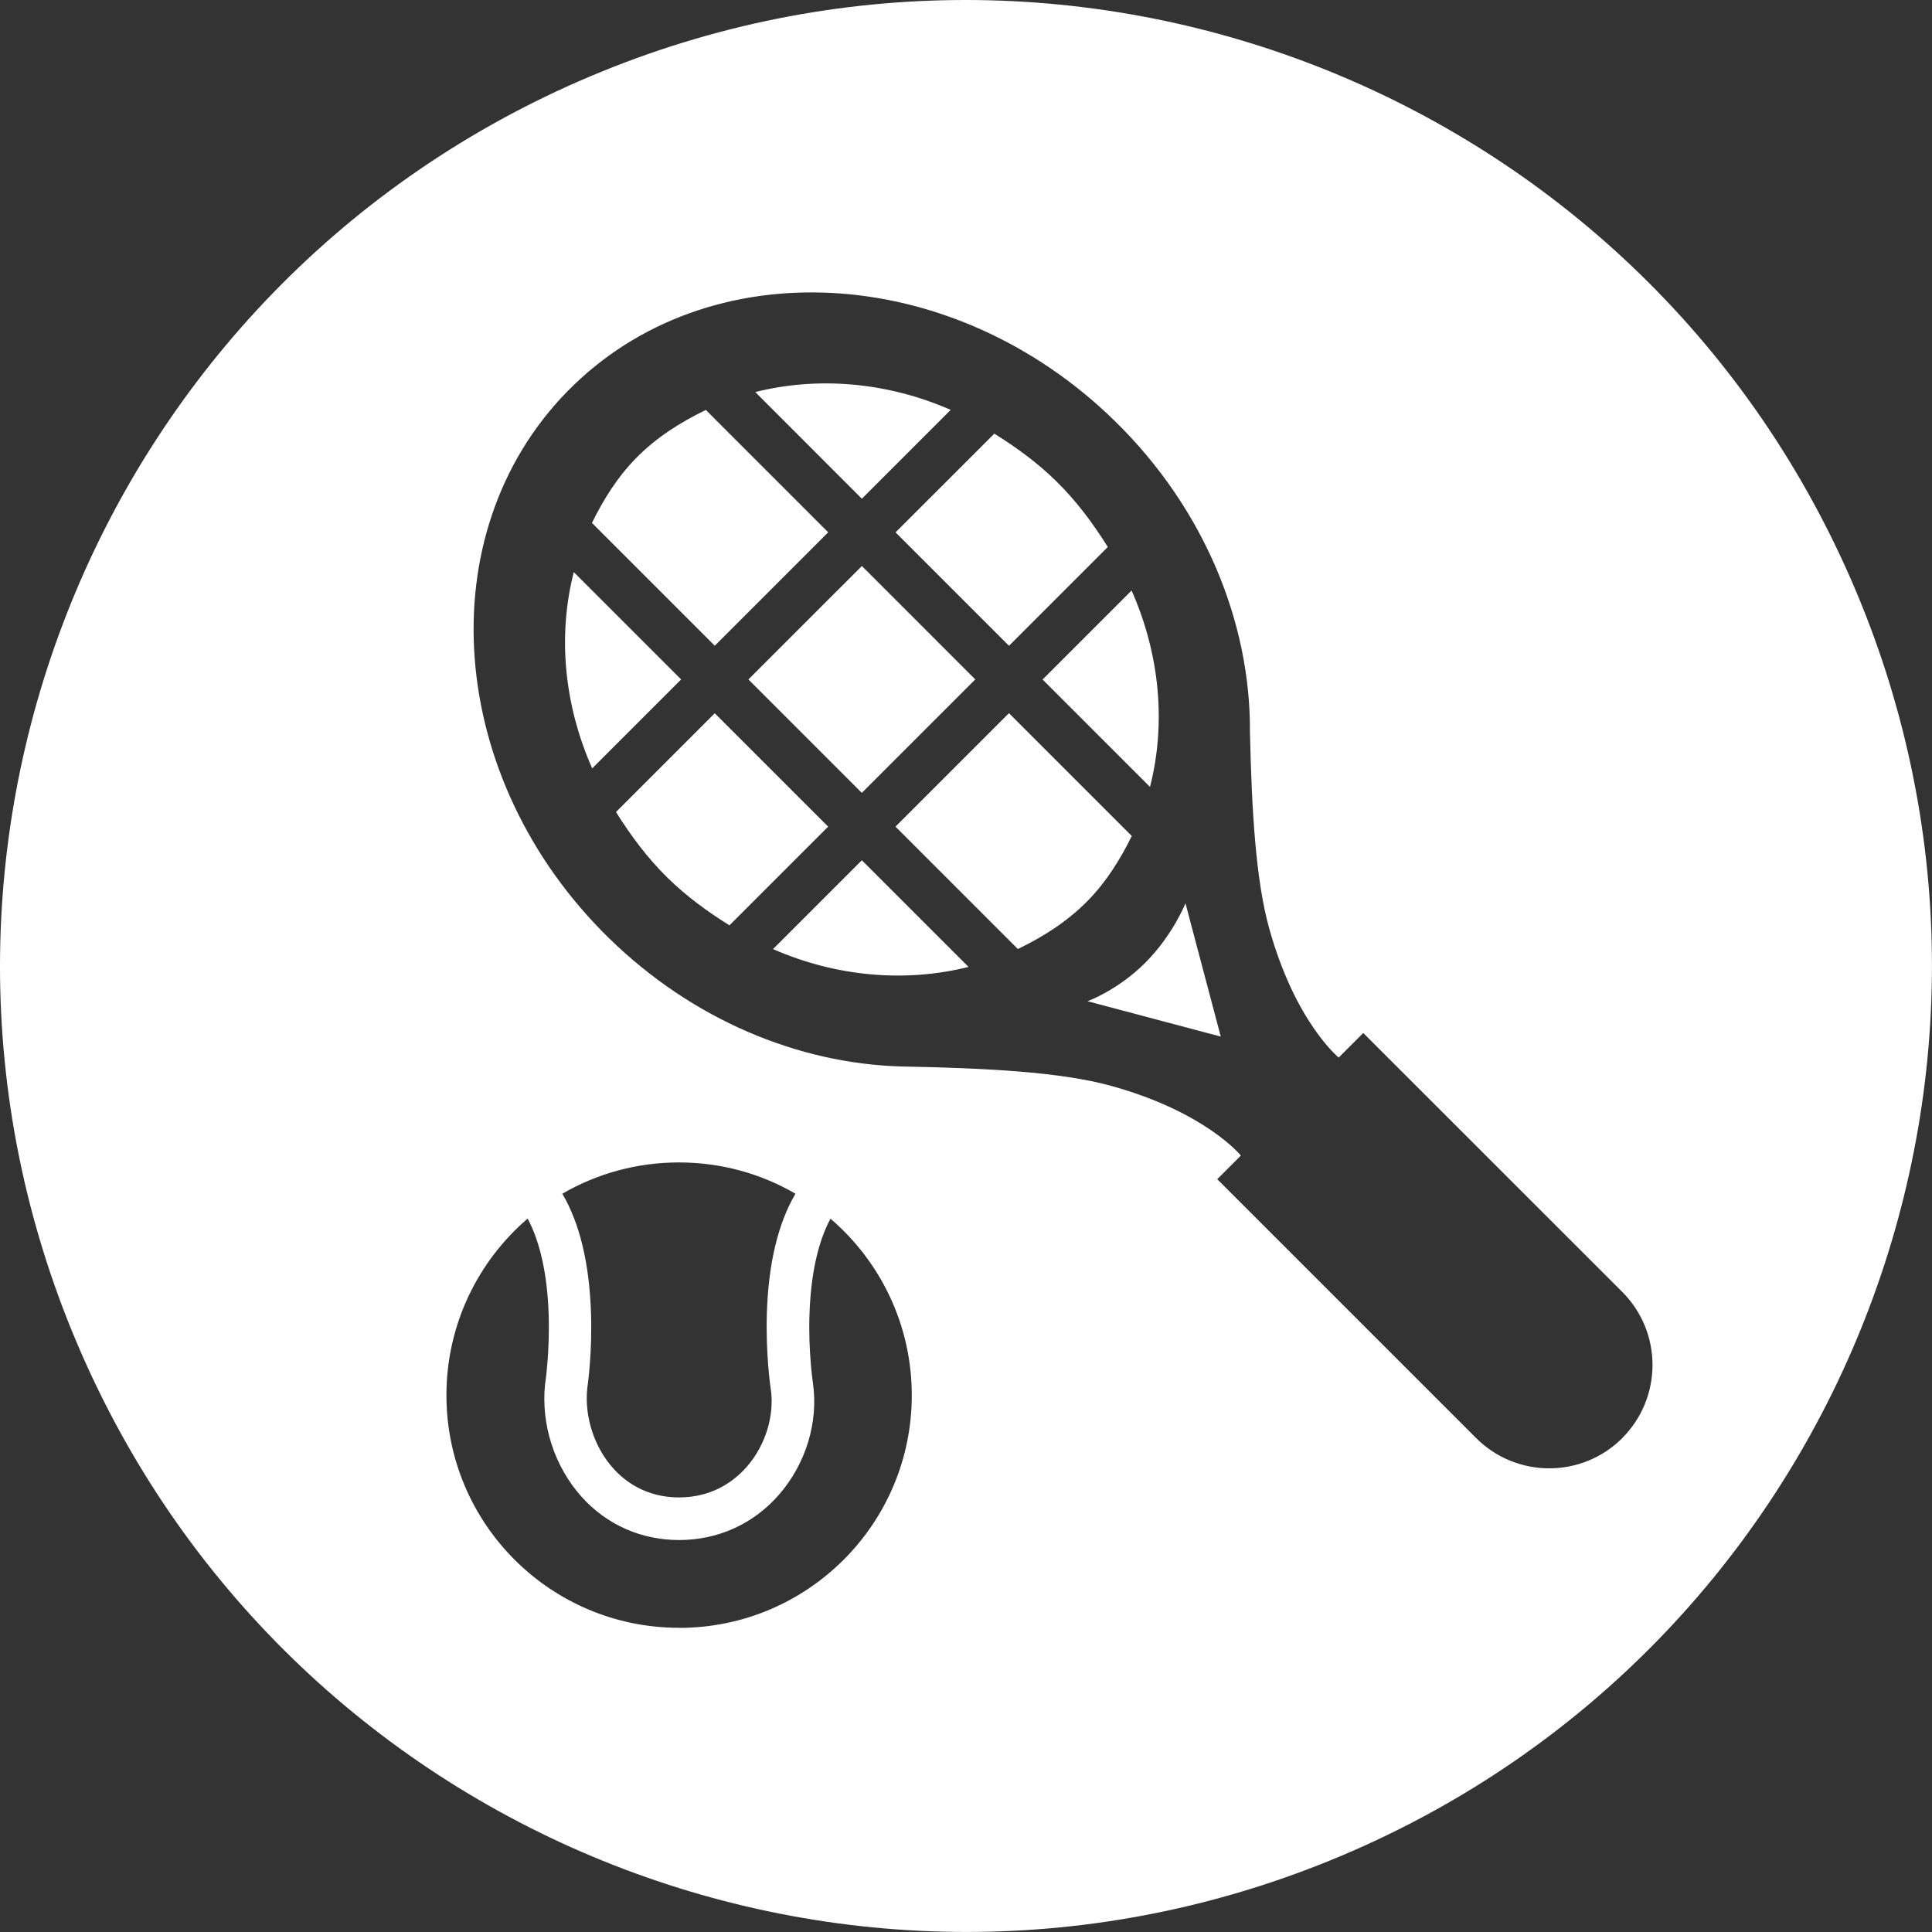
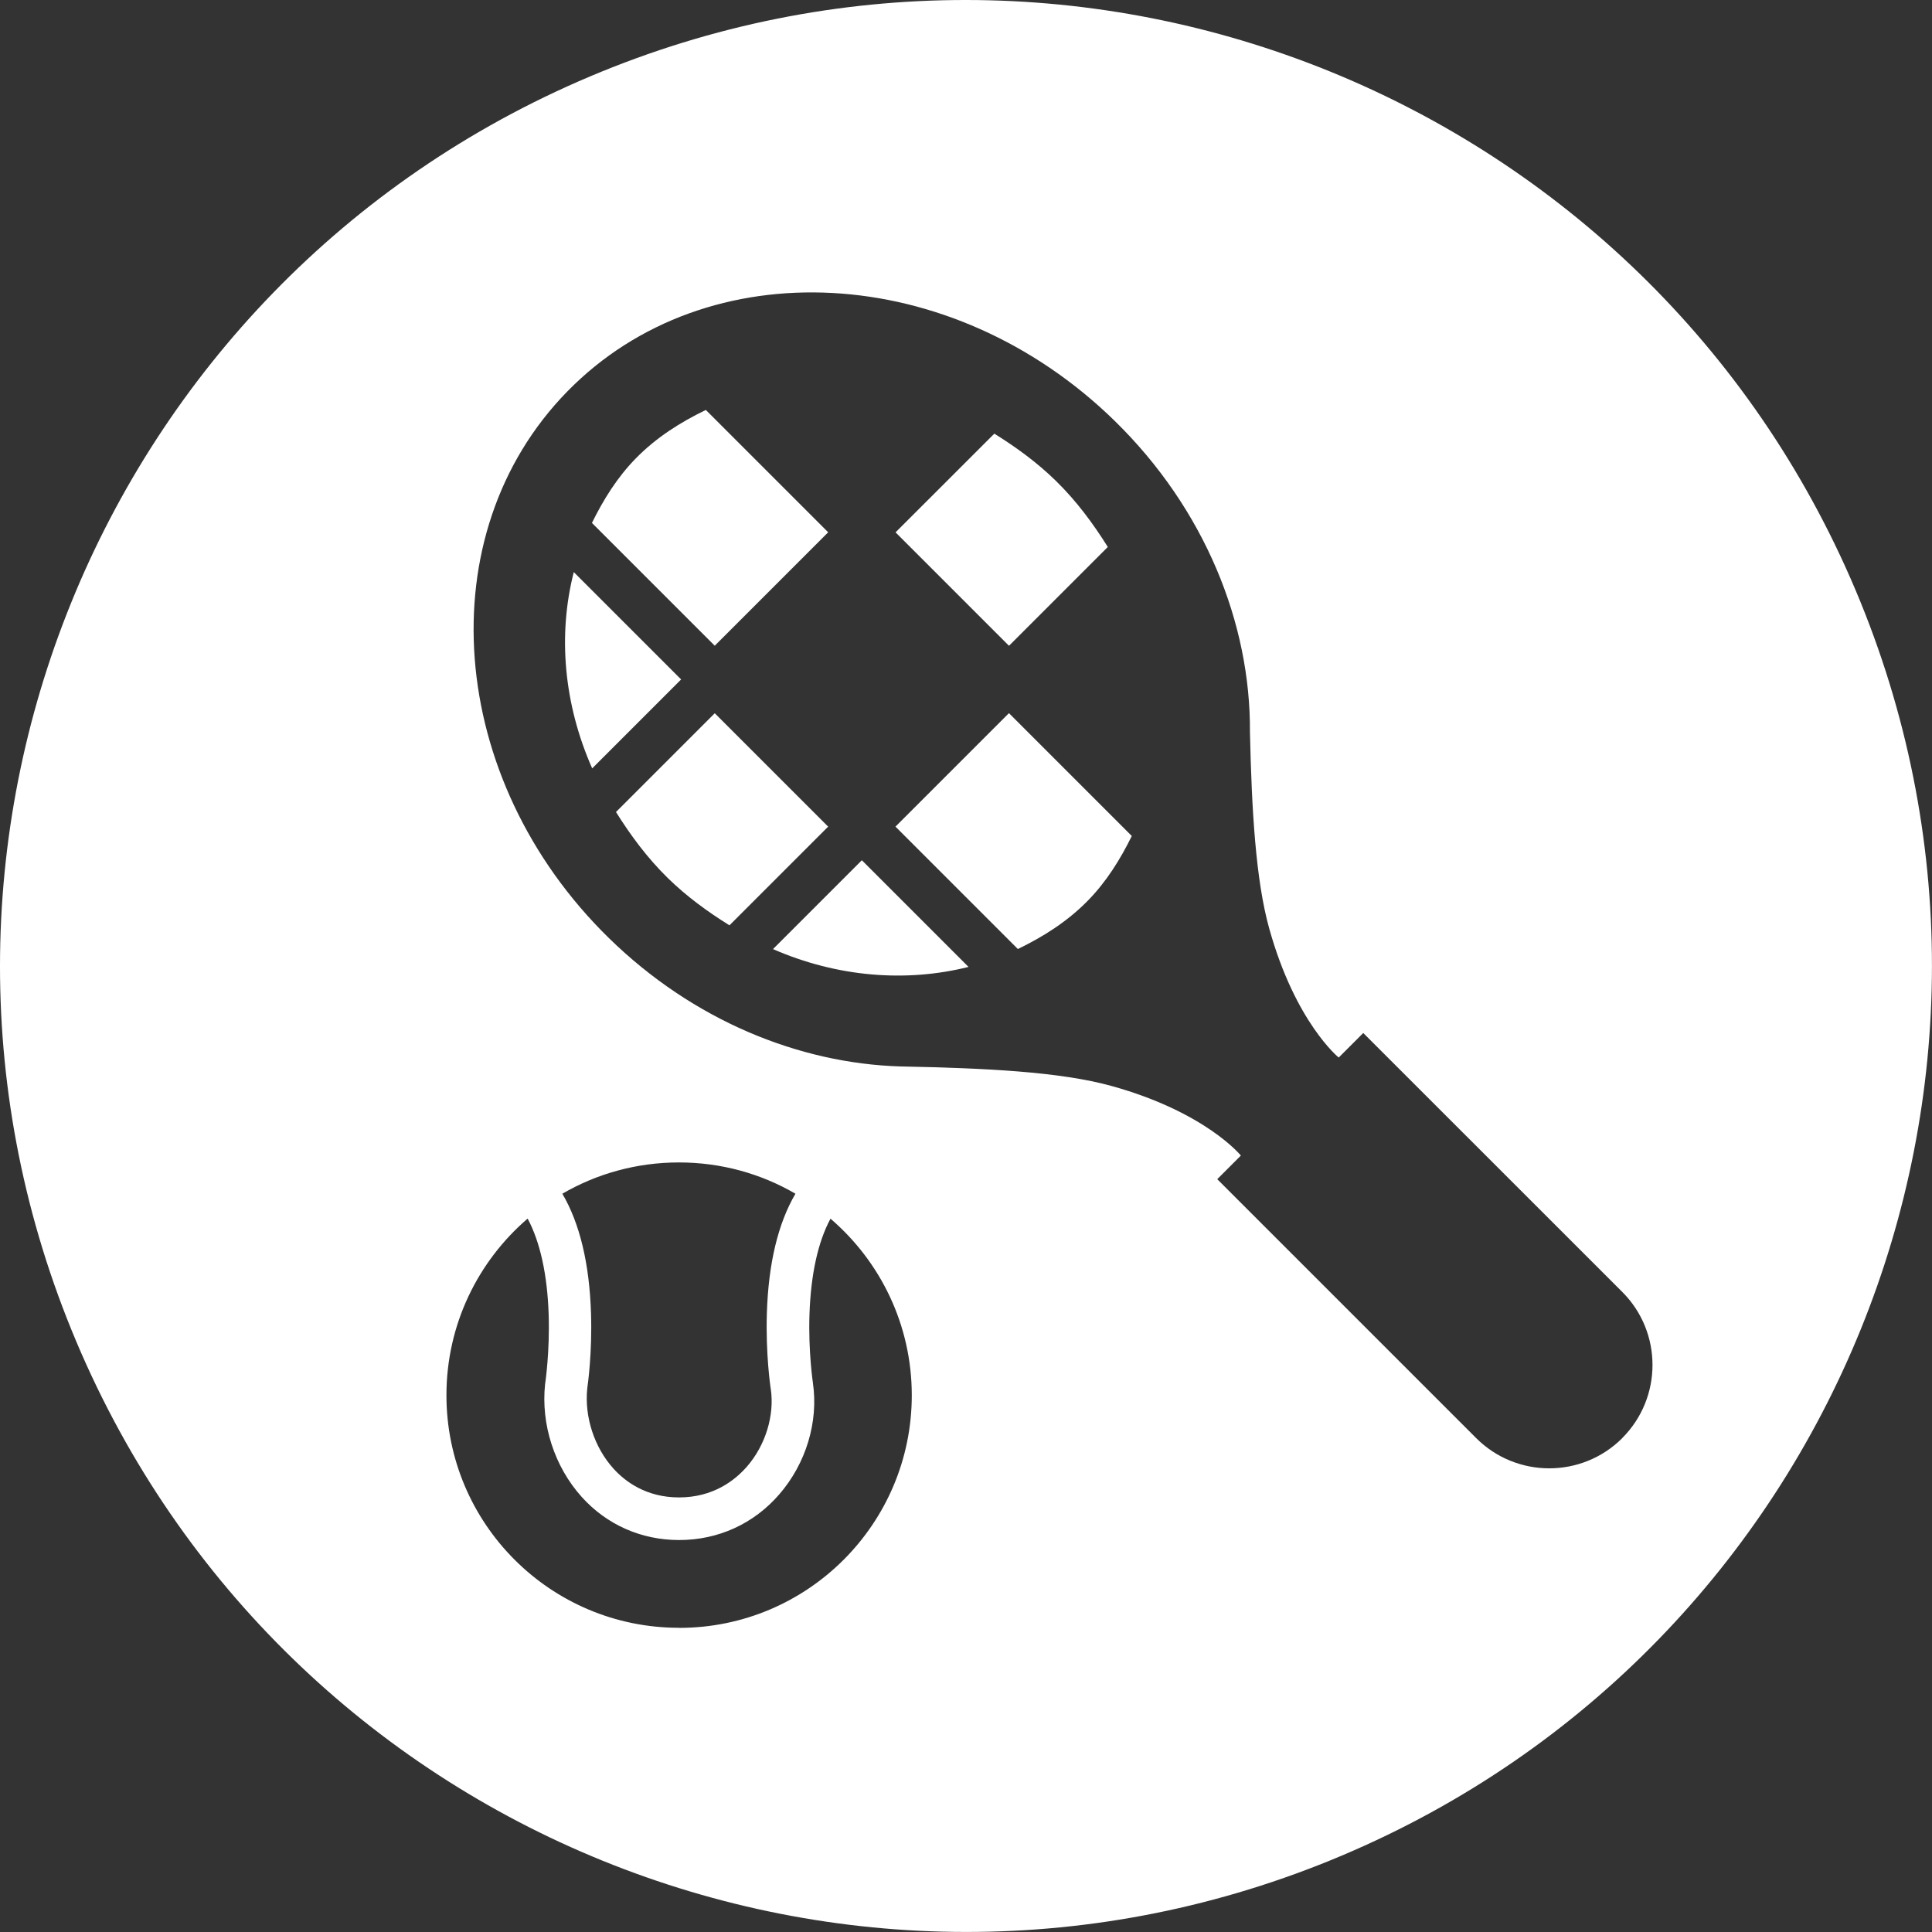
<svg xmlns="http://www.w3.org/2000/svg" id="_イヤー_2" width="22.984" height="22.984" viewBox="0 0 22.984 22.984">
  <rect x="0" y="0" width="22.984" height="22.984" fill="#333333" stroke="none" />
  <defs>
    <style>.cls-1{fill:#fff;}</style>
  </defs>
  <g id="Layer_1">
    <g>
-       <path class="cls-1" d="M11.31,4.876c-.764-.334-1.583-.398-2.325-.212l1.268,1.269,1.057-1.057Z" />
-       <rect class="cls-1" x="9.299" y="7.129" width="1.909" height="1.908" transform="translate(-2.713 9.617) rotate(-44.997)" />
      <path class="cls-1" d="M9.853,6.333l-1.456-1.456c-.302,.146-.589,.327-.833,.576-.223,.228-.386,.492-.522,.768l1.461,1.461,1.35-1.35Z" />
      <path class="cls-1" d="M12.003,7.683l1.176-1.176c-.173-.276-.37-.544-.616-.785-.228-.223-.477-.403-.734-.563l-1.175,1.174,1.349,1.349Z" />
      <path class="cls-1" d="M6.826,6.806c-.191,.746-.12,1.569,.219,2.335l1.058-1.058-1.277-1.277Z" />
-       <path class="cls-1" d="M13.681,9.361c.191-.747,.12-1.57-.219-2.336l-1.059,1.059,1.278,1.278Z" />
      <path class="cls-1" d="M22.075,7.021C19.605,1.176,12.865-1.561,7.02,.909,1.176,3.378-1.561,10.118,.909,15.963s9.21,8.581,15.054,6.112c5.845-2.469,8.581-9.209,6.112-15.054Zm-13.997,12.344c-1.529,0-2.767-1.239-2.767-2.767,0-.84,.375-1.593,.966-2.101,.148,.276,.234,.664,.25,1.136,.015,.449-.04,.815-.04,.818l-.002,.012c-.052,.482,.111,.985,.436,1.346,.297,.33,.708,.512,1.158,.512,.465,0,.889-.193,1.192-.544,.318-.367,.467-.862,.4-1.323v-.002s-.056-.369-.041-.818c.016-.472,.101-.86,.25-1.136,.592,.508,.967,1.261,.967,2.101,0,1.528-1.239,2.767-2.767,2.767Zm1.092-2.839c.045,.313-.063,.666-.282,.919-.146,.168-.405,.369-.81,.369-.39,0-.641-.188-.782-.345-.226-.251-.344-.614-.31-.949,.008-.056,.06-.43,.045-.896-.019-.591-.133-1.068-.341-1.423,.408-.237,.881-.372,1.387-.372s.979,.135,1.386,.372c-.208,.355-.322,.833-.34,1.423-.015,.485,.042,.871,.046,.901Zm10.13,.582c-.48,.48-1.259,.48-1.739,0l-3.08-3.08,.281-.281s-.417-.516-1.536-.827c-.615-.171-1.51-.213-2.507-.233h-.007c-1.212-.037-2.47-.551-3.468-1.527-1.935-1.892-2.157-4.804-.495-6.503,1.662-1.699,4.577-1.542,6.512,.35,1.072,1.048,1.618,2.409,1.609,3.703,.021,.927,.068,1.755,.229,2.335,.312,1.12,.827,1.536,.827,1.536l.292-.292,3.081,3.08c.48,.48,.48,1.258,0,1.739Z" />
      <path class="cls-1" d="M8.504,8.484l-1.176,1.176c.173,.276,.37,.544,.616,.785,.228,.223,.477,.403,.734,.563l1.174-1.174-1.349-1.349Z" />
-       <path class="cls-1" d="M13.624,11.454c-.329,.329-.687,.457-.687,.457l1.586,.421-.42-1.586s-.15,.379-.479,.708Z" />
      <path class="cls-1" d="M9.196,11.291c.764,.334,1.583,.398,2.326,.212l-1.269-1.269-1.057,1.057Z" />
      <path class="cls-1" d="M13.464,9.945l-1.461-1.461-1.35,1.35,1.456,1.456c.302-.146,.589-.327,.833-.576,.223-.228,.386-.492,.522-.768Z" />
    </g>
  </g>
</svg>